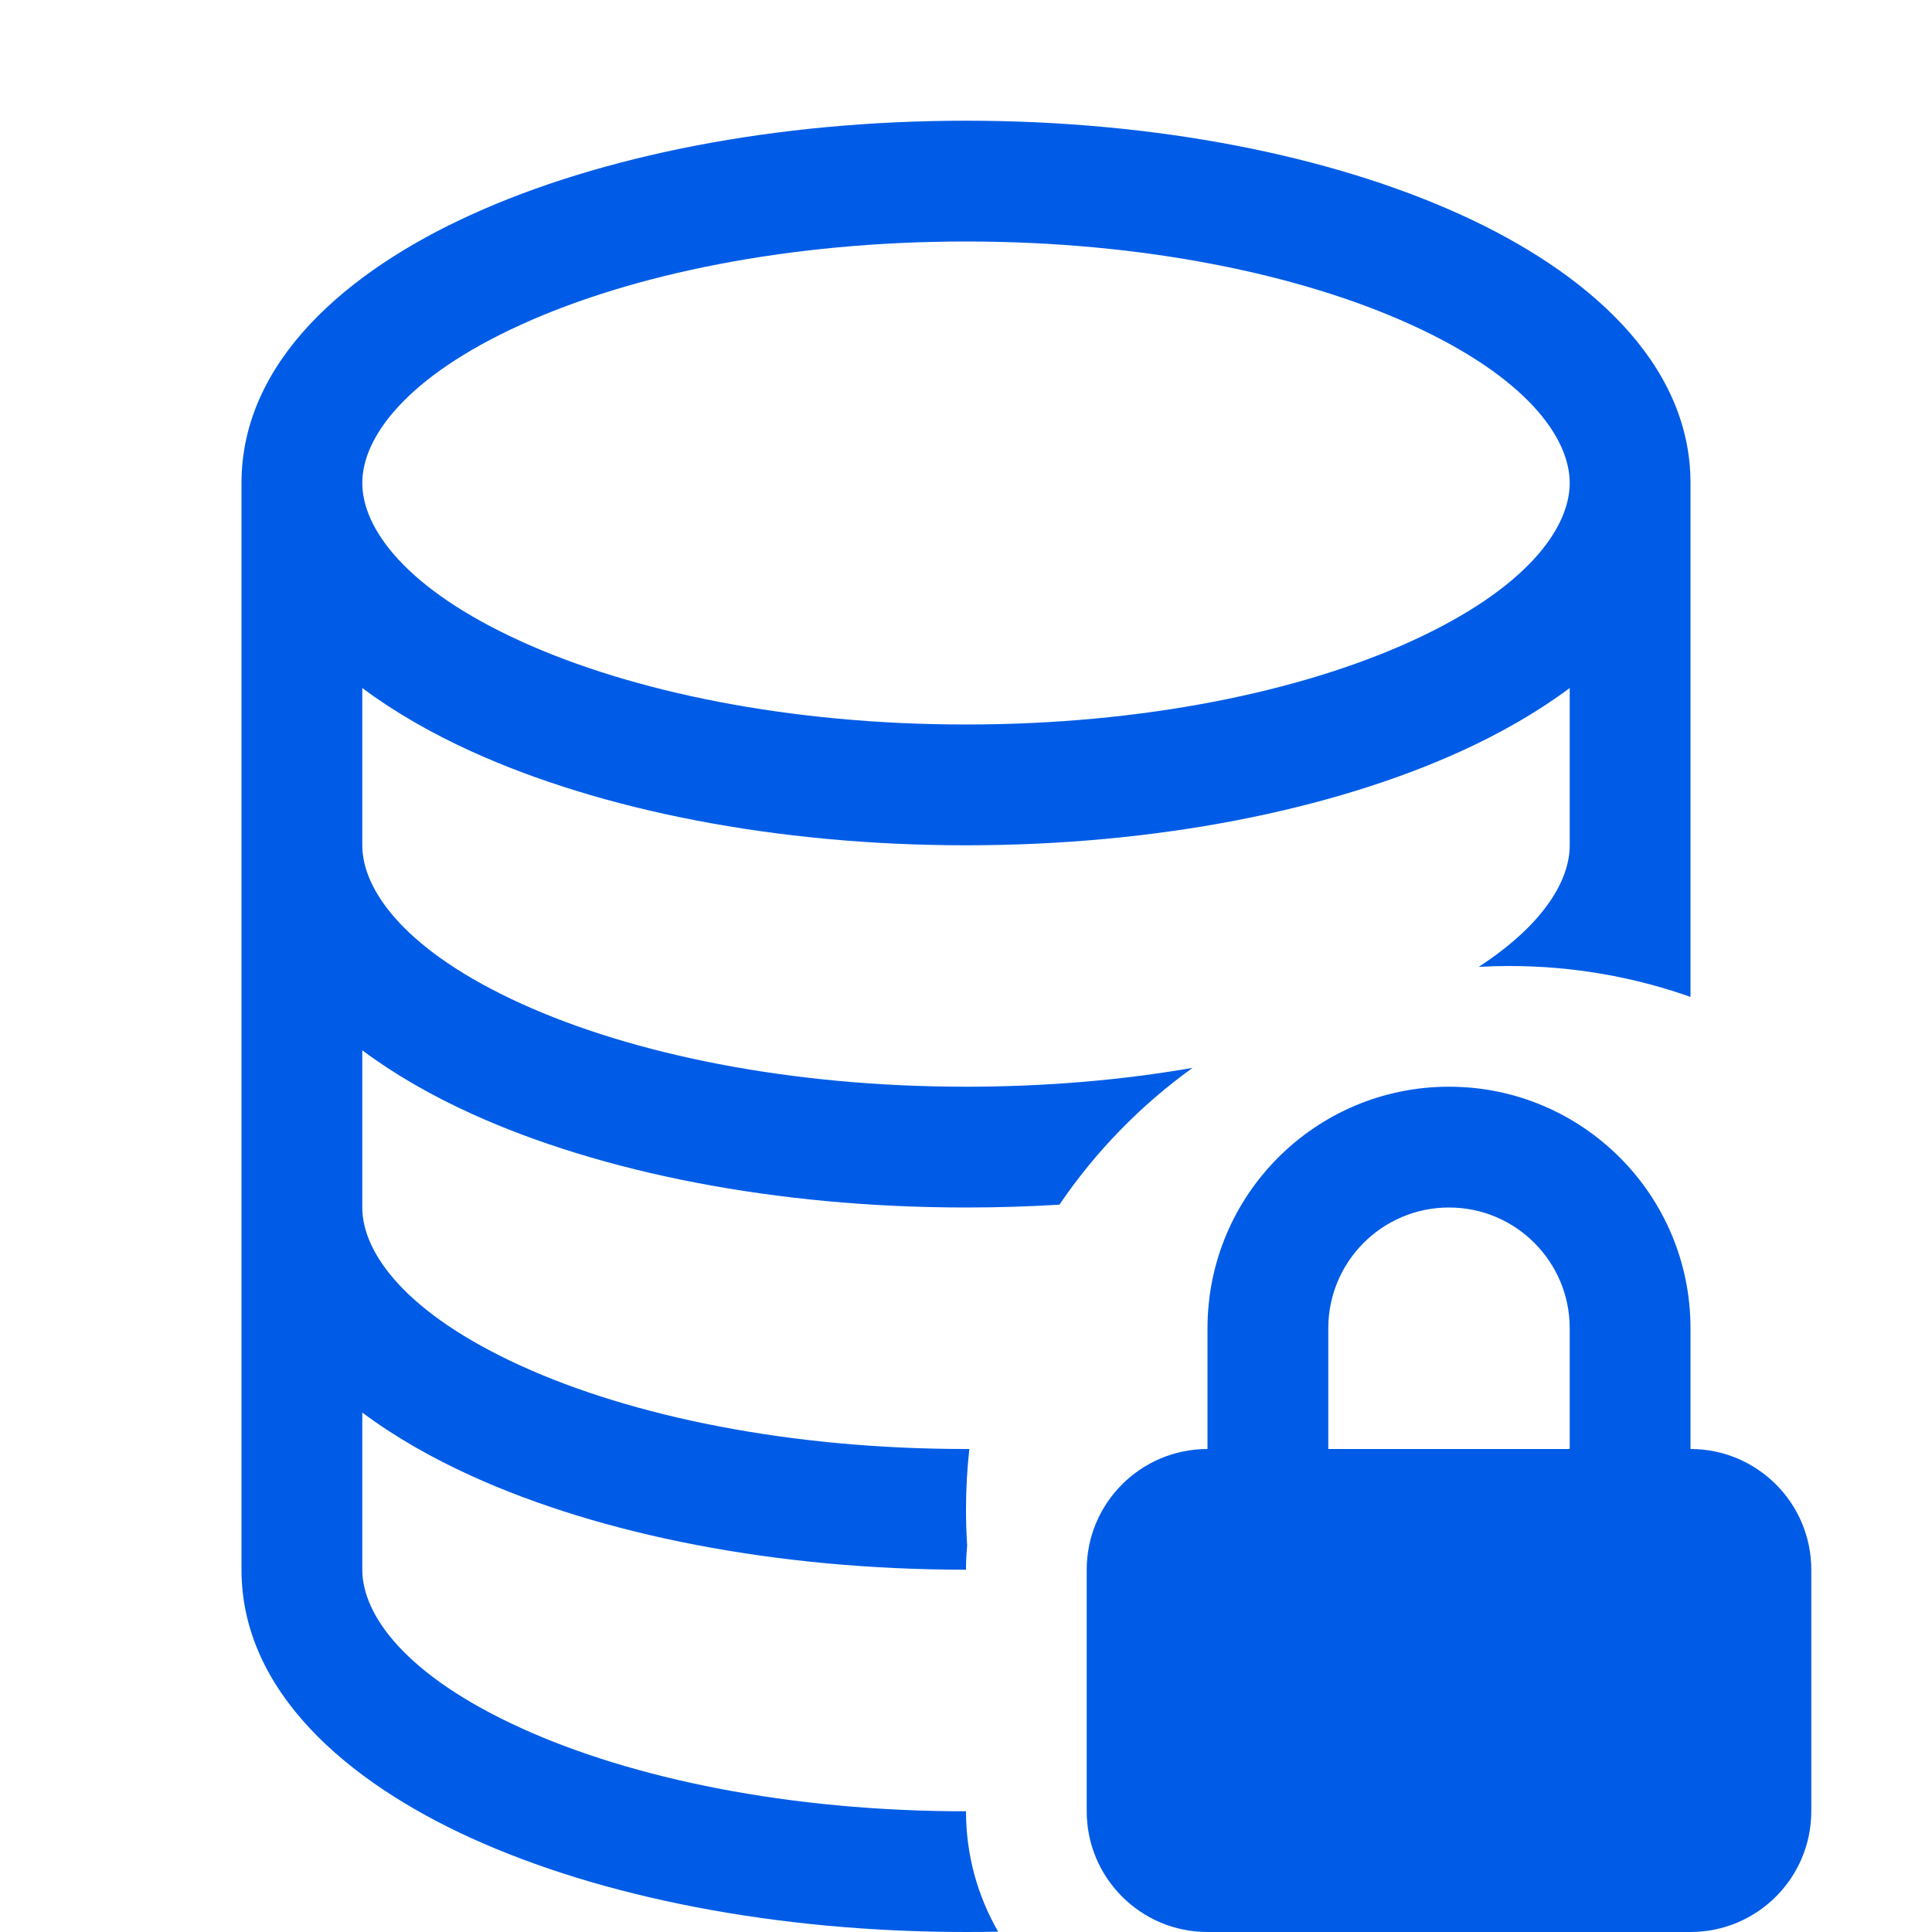
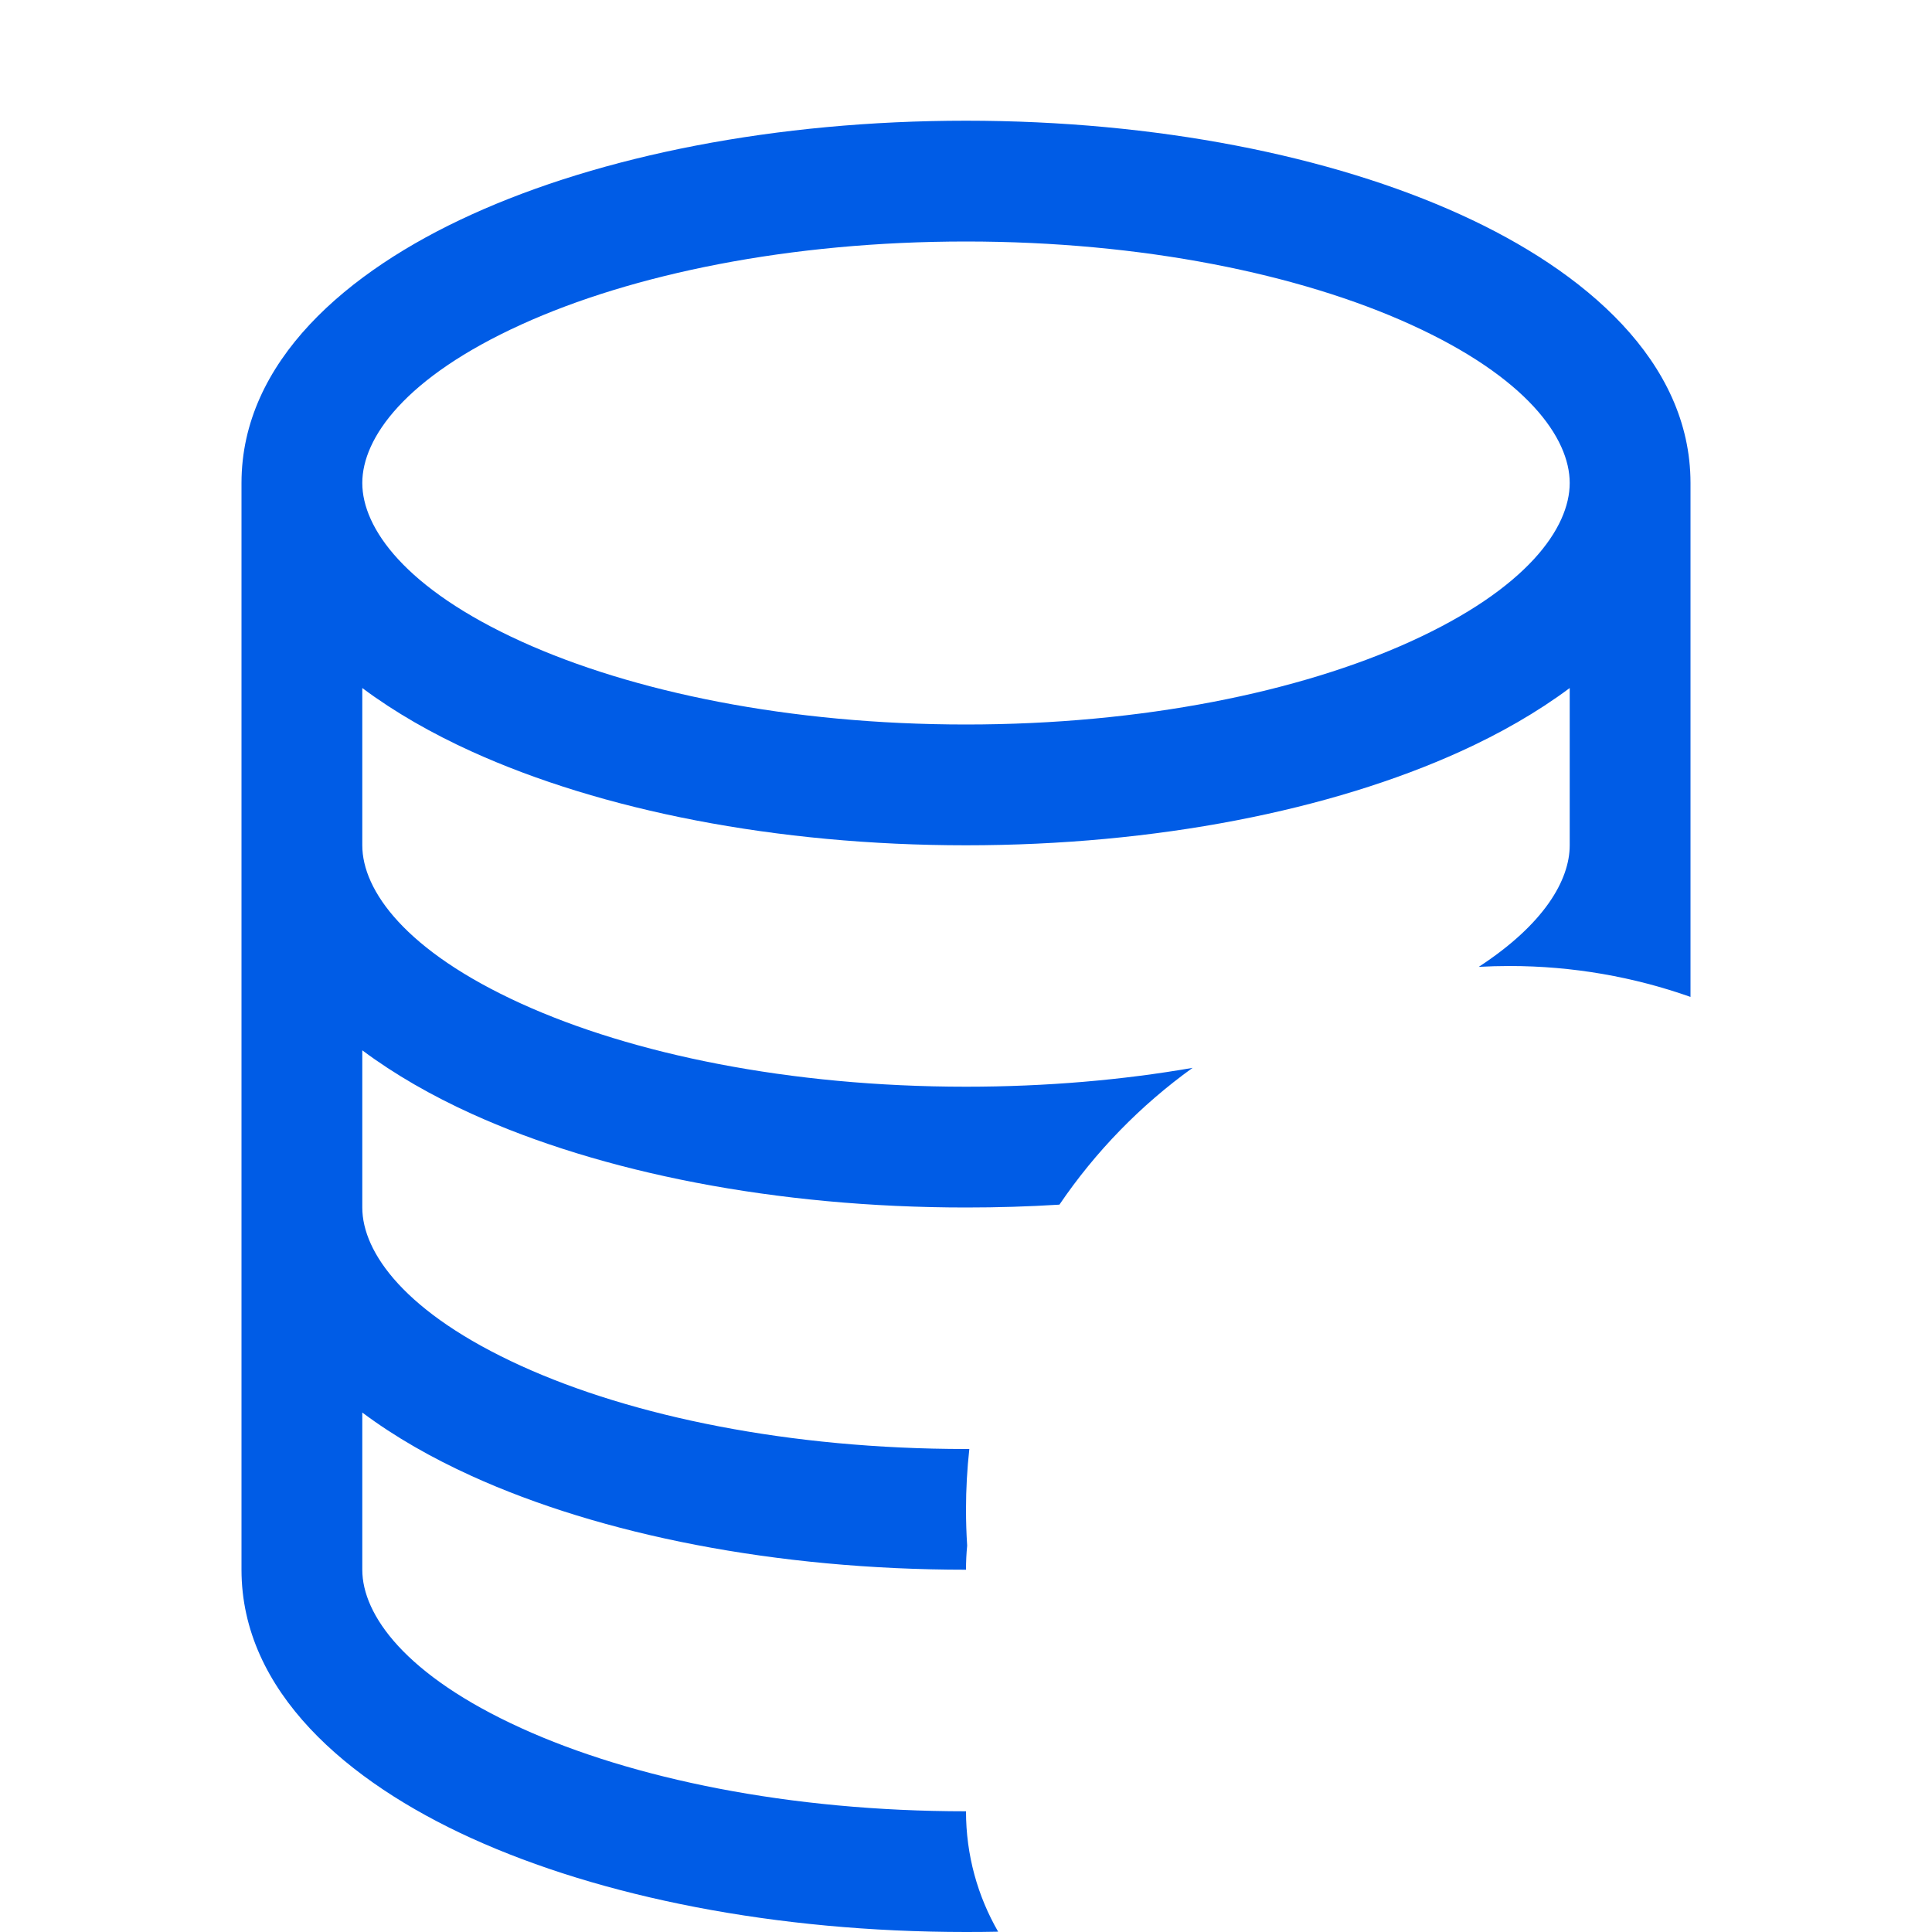
<svg xmlns="http://www.w3.org/2000/svg" width="25" height="25" viewBox="0 0 25 25" fill="none">
  <path d="M20.312 8.903C19.889 9.219 19.406 9.493 18.9 9.723C17.222 10.486 14.958 10.938 12.5 10.938C10.042 10.938 7.778 10.486 6.1 9.723C5.594 9.493 5.111 9.219 4.688 8.903V10.938C4.688 11.521 5.244 12.305 6.747 12.988C8.179 13.639 10.212 14.062 12.5 14.062C13.541 14.062 14.529 13.975 15.432 13.818C14.759 14.302 14.175 14.902 13.709 15.588C13.312 15.613 12.909 15.625 12.5 15.625C10.042 15.625 7.778 15.174 6.1 14.411C5.594 14.181 5.111 13.907 4.688 13.591V15.625C4.688 16.209 5.244 16.993 6.747 17.676C8.179 18.327 10.212 18.75 12.5 18.75L12.543 18.75C12.515 19.006 12.5 19.267 12.5 19.531C12.5 19.689 12.505 19.845 12.515 20C12.505 20.103 12.5 20.207 12.5 20.312C10.042 20.312 7.778 19.861 6.1 19.098C5.594 18.868 5.111 18.595 4.688 18.278V20.312C4.688 20.896 5.244 21.68 6.747 22.363C8.179 23.014 10.212 23.438 12.5 23.438C12.5 24.005 12.651 24.537 12.916 24.996C12.778 24.999 12.639 25 12.5 25C10.042 25 7.778 24.549 6.1 23.786C4.492 23.055 3.125 21.886 3.125 20.312V6.25C3.125 4.677 4.492 3.507 6.1 2.777C7.778 2.014 10.042 1.562 12.5 1.562C14.958 1.562 17.222 2.014 18.9 2.777C20.508 3.507 21.875 4.677 21.875 6.25V12.9C21.142 12.641 20.353 12.5 19.531 12.5C19.398 12.5 19.266 12.504 19.135 12.511C19.98 11.96 20.312 11.389 20.312 10.938V8.903ZM6.747 4.199C5.244 4.882 4.688 5.666 4.688 6.25C4.688 6.834 5.244 7.618 6.747 8.301C8.179 8.952 10.212 9.375 12.5 9.375C14.788 9.375 16.821 8.952 18.253 8.301C19.756 7.618 20.312 6.834 20.312 6.25C20.312 5.666 19.756 4.882 18.253 4.199C16.821 3.548 14.788 3.125 12.5 3.125C10.212 3.125 8.179 3.548 6.747 4.199Z" fill="#005CE6" />
-   <path d="M14.062 20.312C14.062 19.45 14.762 18.75 15.625 18.75V17.188C15.625 15.462 17.024 14.062 18.75 14.062C20.476 14.062 21.875 15.462 21.875 17.188V18.75C22.738 18.75 23.438 19.45 23.438 20.312V23.438C23.438 24.3 22.738 25 21.875 25H15.625C14.762 25 14.062 24.3 14.062 23.438V20.312ZM18.75 15.625C17.887 15.625 17.188 16.325 17.188 17.188V18.75H20.312V17.188C20.312 16.325 19.613 15.625 18.75 15.625Z" fill="#005CE6" />
</svg>